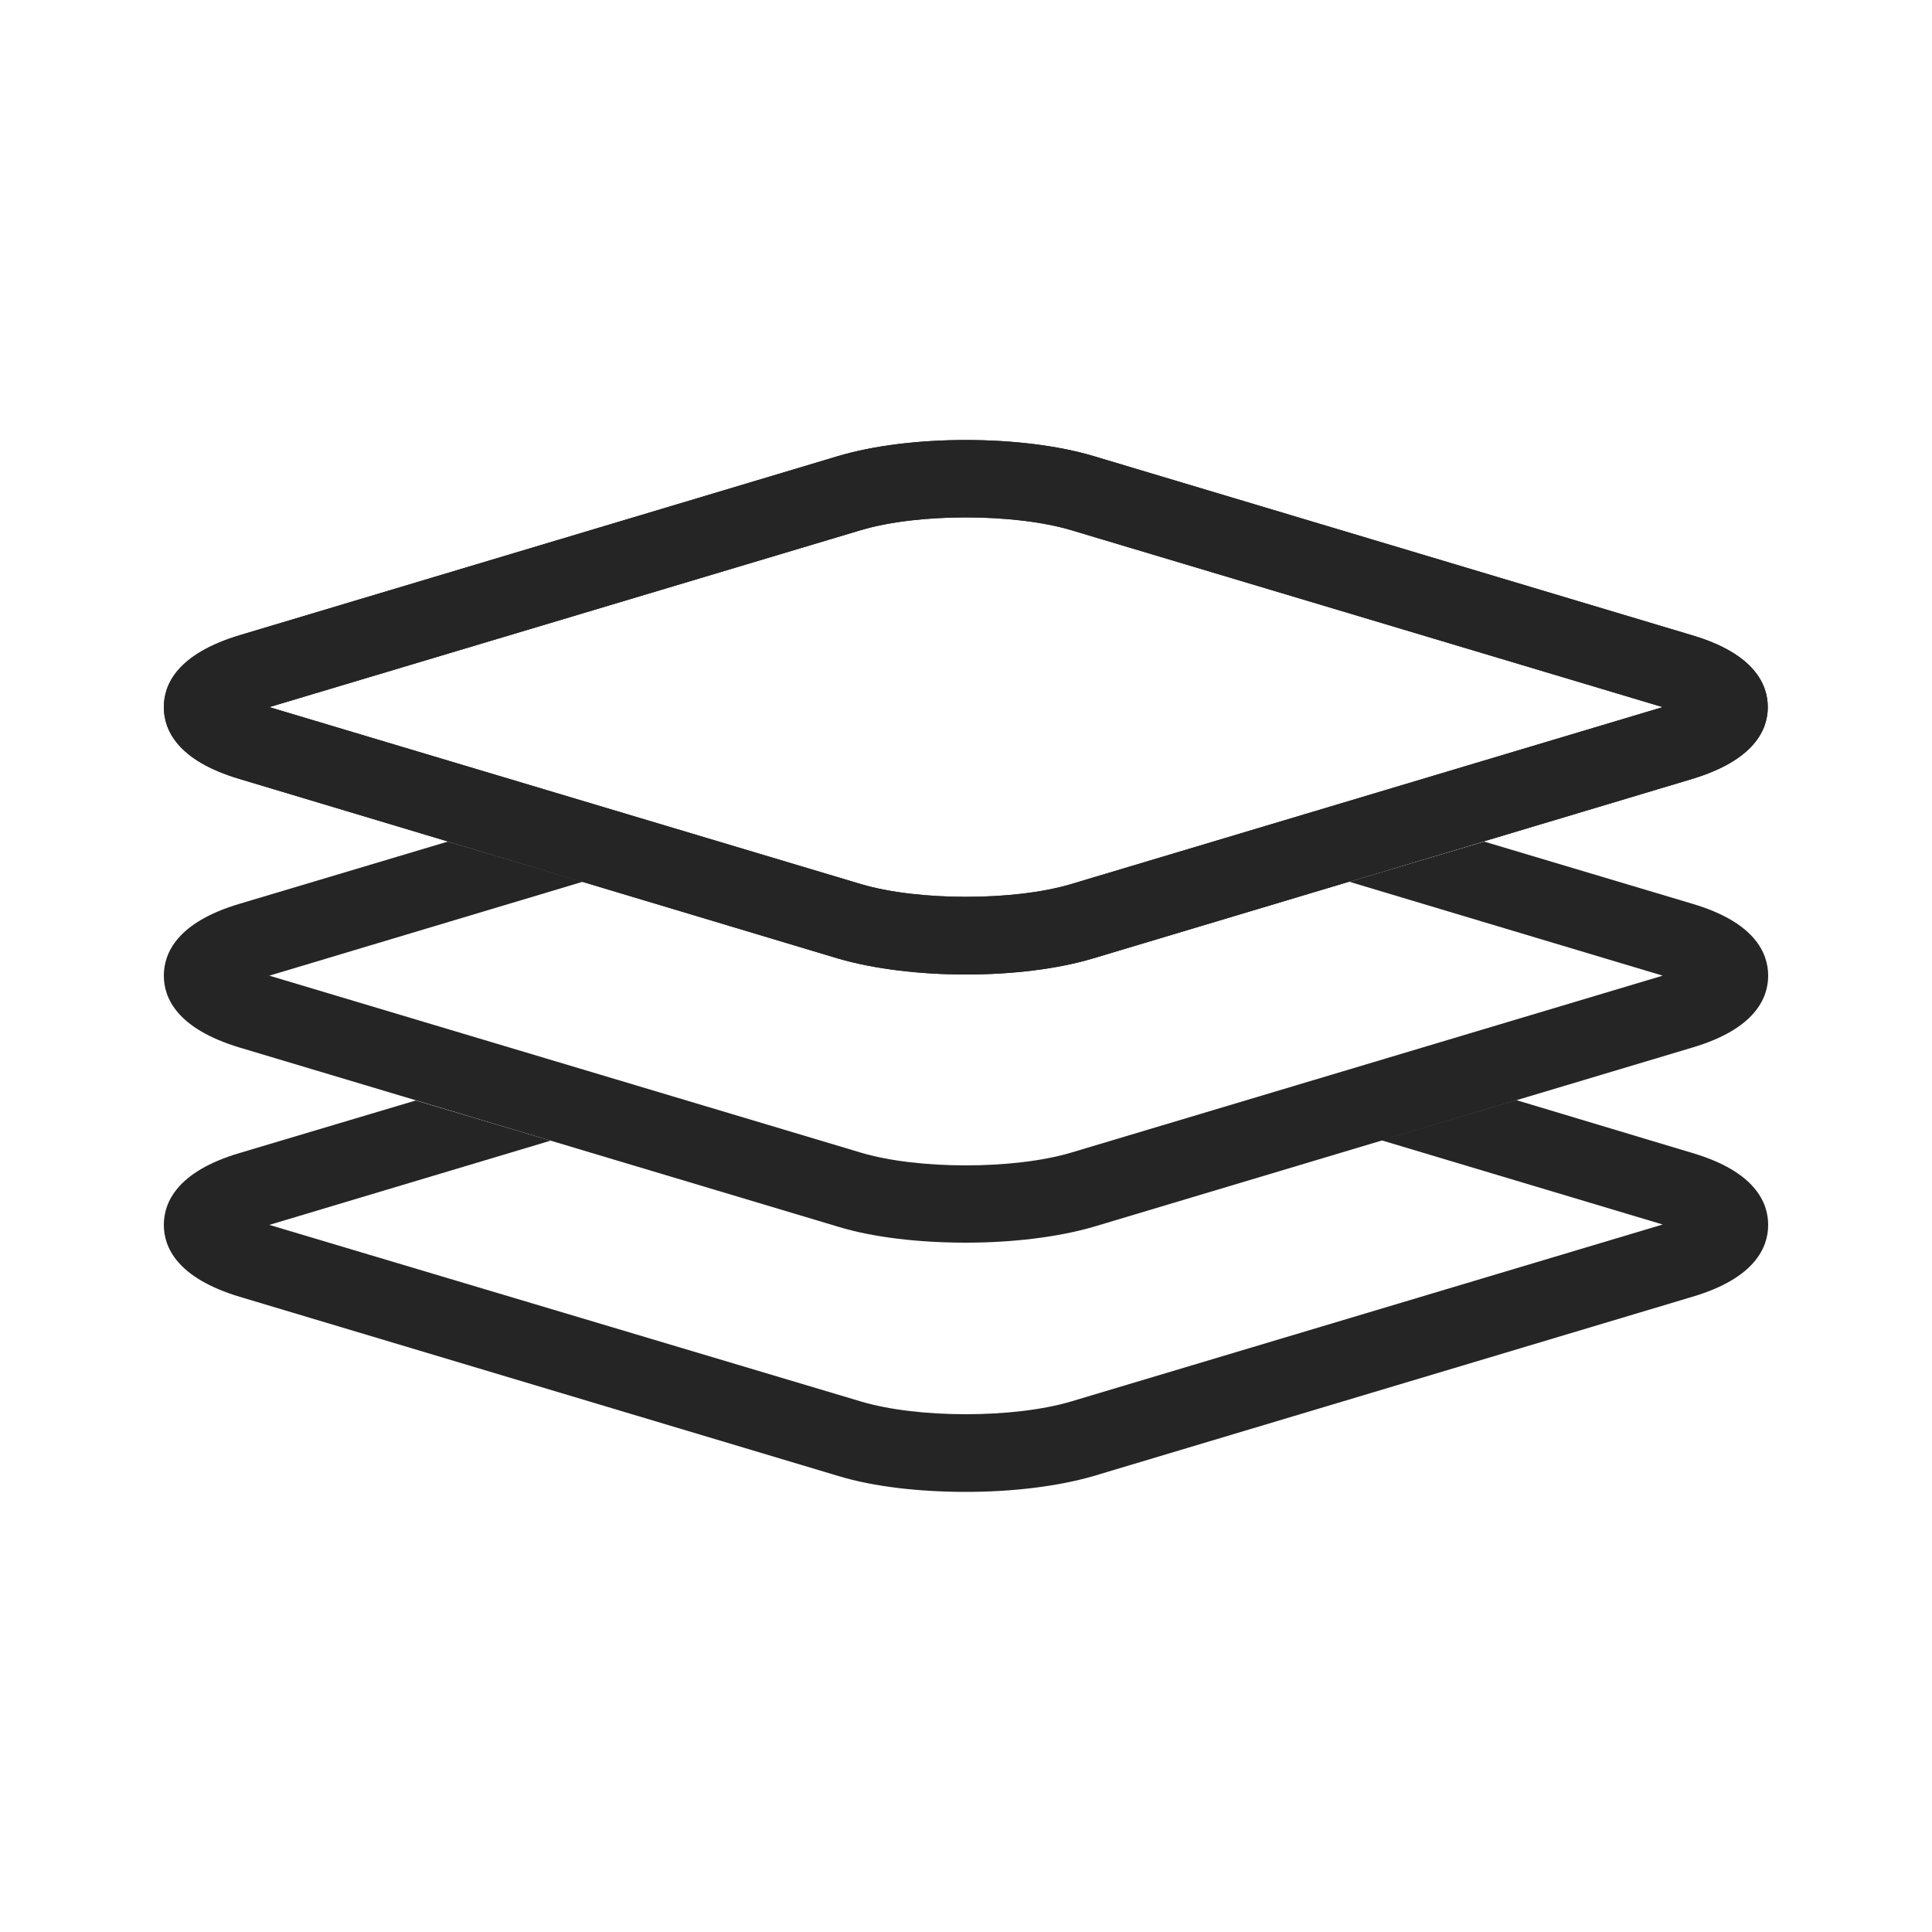
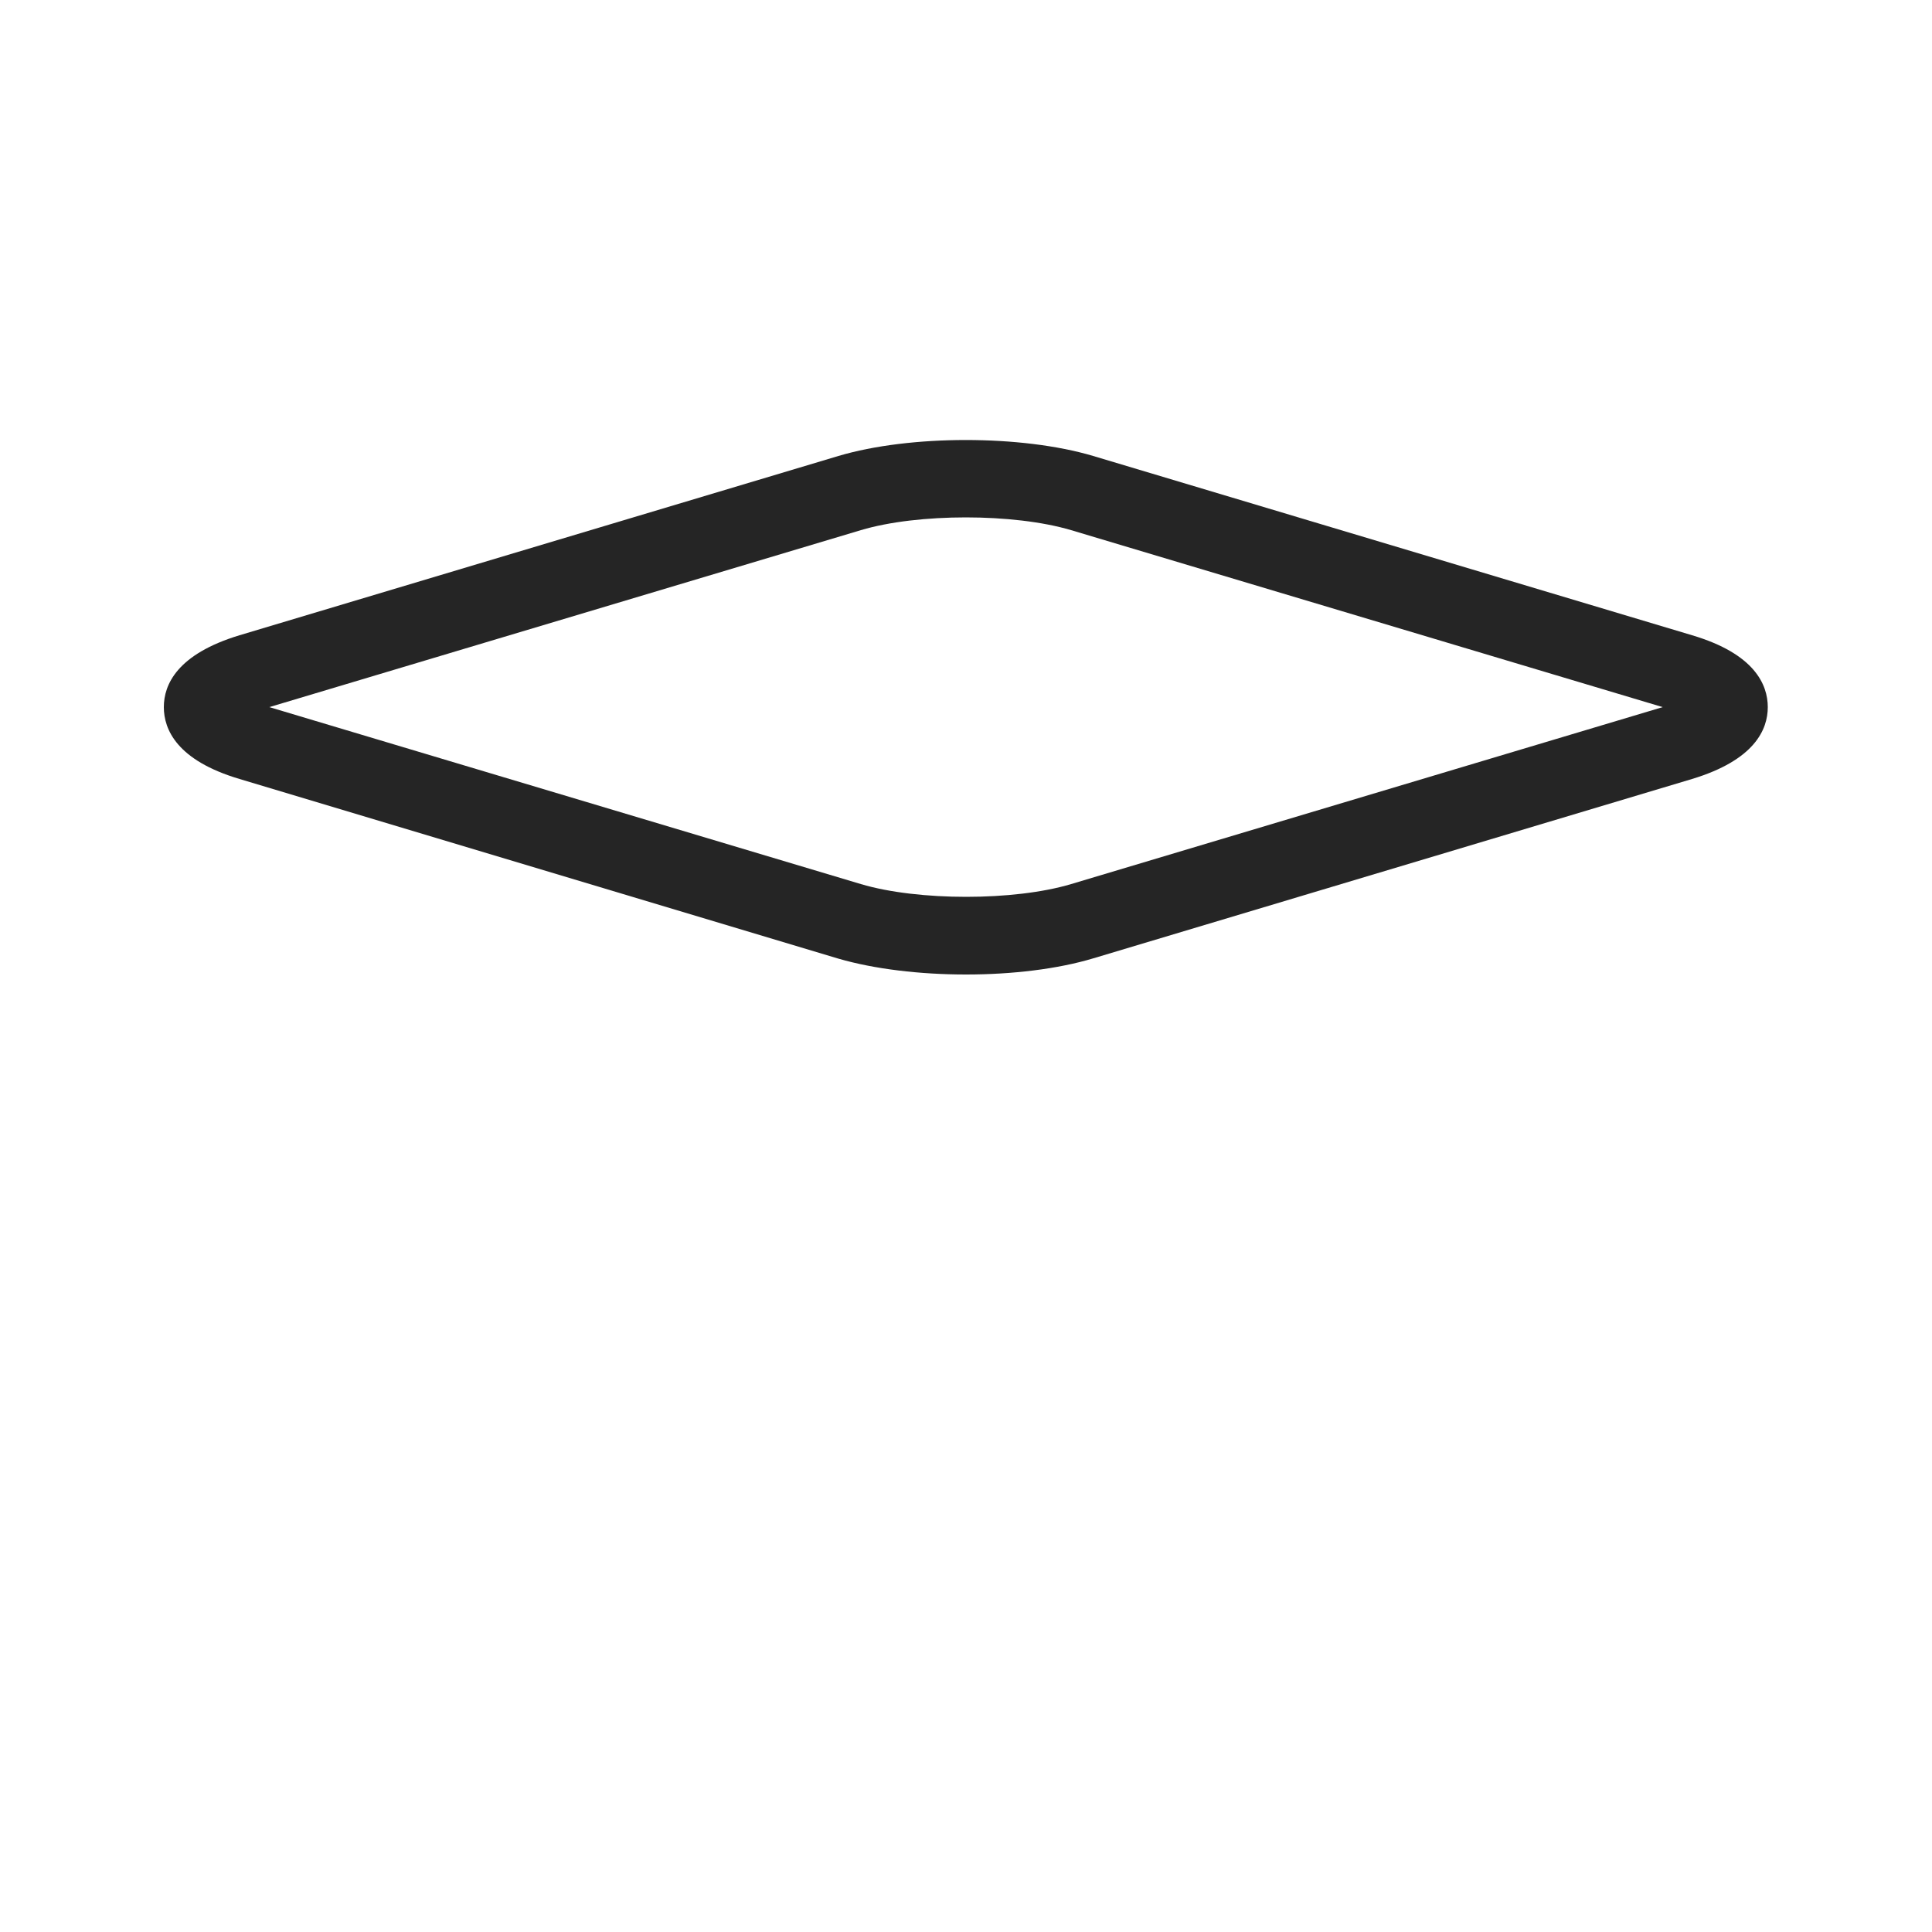
<svg xmlns="http://www.w3.org/2000/svg" version="1.1" id="Vrstva_1" x="0px" y="0px" viewBox="0 0 500 500" style="enable-background:new 0 0 500 500;" xml:space="preserve">
  <style type="text/css">
	.st0{fill:#252525;}
</style>
  <g>
    <g>
      <path class="st0" d="M250,252.2c-11.9,0-23.7-1.4-33-4.1L62,201.6c-16.2-4.8-19.6-12.8-19.6-18.6s3.4-13.7,19.6-18.6l155-46.4    c18.5-5.5,47.4-5.5,65.9,0l155,46.4c16.2,4.8,19.6,12.8,19.6,18.6s-3.4,13.7-19.6,18.6L283,248C273.7,250.8,261.9,252.2,250,252.2    z M69.7,183l153.1,45.8c14.8,4.4,39.7,4.4,54.4,0L430.3,183l-153.1-45.8c-14.8-4.4-39.7-4.4-54.4,0L69.7,183z" />
    </g>
    <g>
-       <path class="st0" d="M438,298.4l-45.6-13.7l-34.9,10.4l72.8,21.8l-153.1,45.8c-14.8,4.4-39.7,4.4-54.4,0L69.7,317l72.8-21.8    l-34.9-10.4L62,298.4c-16.2,4.8-19.6,12.8-19.6,18.6s3.4,13.7,19.6,18.6l155,46.4c9.2,2.8,21.1,4.1,33,4.1c11.9,0,23.7-1.4,33-4.1    l155-46.4c16.2-4.8,19.6-12.8,19.6-18.6C457.6,311.2,454.2,303.2,438,298.4z" />
-     </g>
+       </g>
    <g>
-       <path class="st0" d="M438,233.9l-53.9-16.1l-34.9,10.4l81.1,24.3l-153.1,45.8c-14.8,4.4-39.7,4.4-54.4,0L69.7,252.5l81.1-24.3    l-34.9-10.4L62,233.9c-16.2,4.8-19.6,12.8-19.6,18.6s3.4,13.7,19.6,18.6l155,46.4c9.2,2.8,21.1,4.1,33,4.1c11.9,0,23.7-1.4,33-4.1    l155-46.4c16.2-4.8,19.6-12.8,19.6-18.6S454.2,238.7,438,233.9z" />
-     </g>
+       </g>
    <g>
-       <path class="st0" d="M250,252.2c-11.9,0-23.7-1.4-33-4.1L62,201.6c-16.2-4.8-19.6-12.8-19.6-18.6s3.4-13.7,19.6-18.6l155-46.4    c18.5-5.5,47.4-5.5,65.9,0l155,46.4c16.2,4.8,19.6,12.8,19.6,18.6s-3.4,13.7-19.6,18.6L283,248C273.7,250.8,261.9,252.2,250,252.2    z M69.7,183l153.1,45.8c14.8,4.4,39.7,4.4,54.4,0L430.3,183l-153.1-45.8c-14.8-4.4-39.7-4.4-54.4,0L69.7,183z" />
-     </g>
+       </g>
  </g>
</svg>